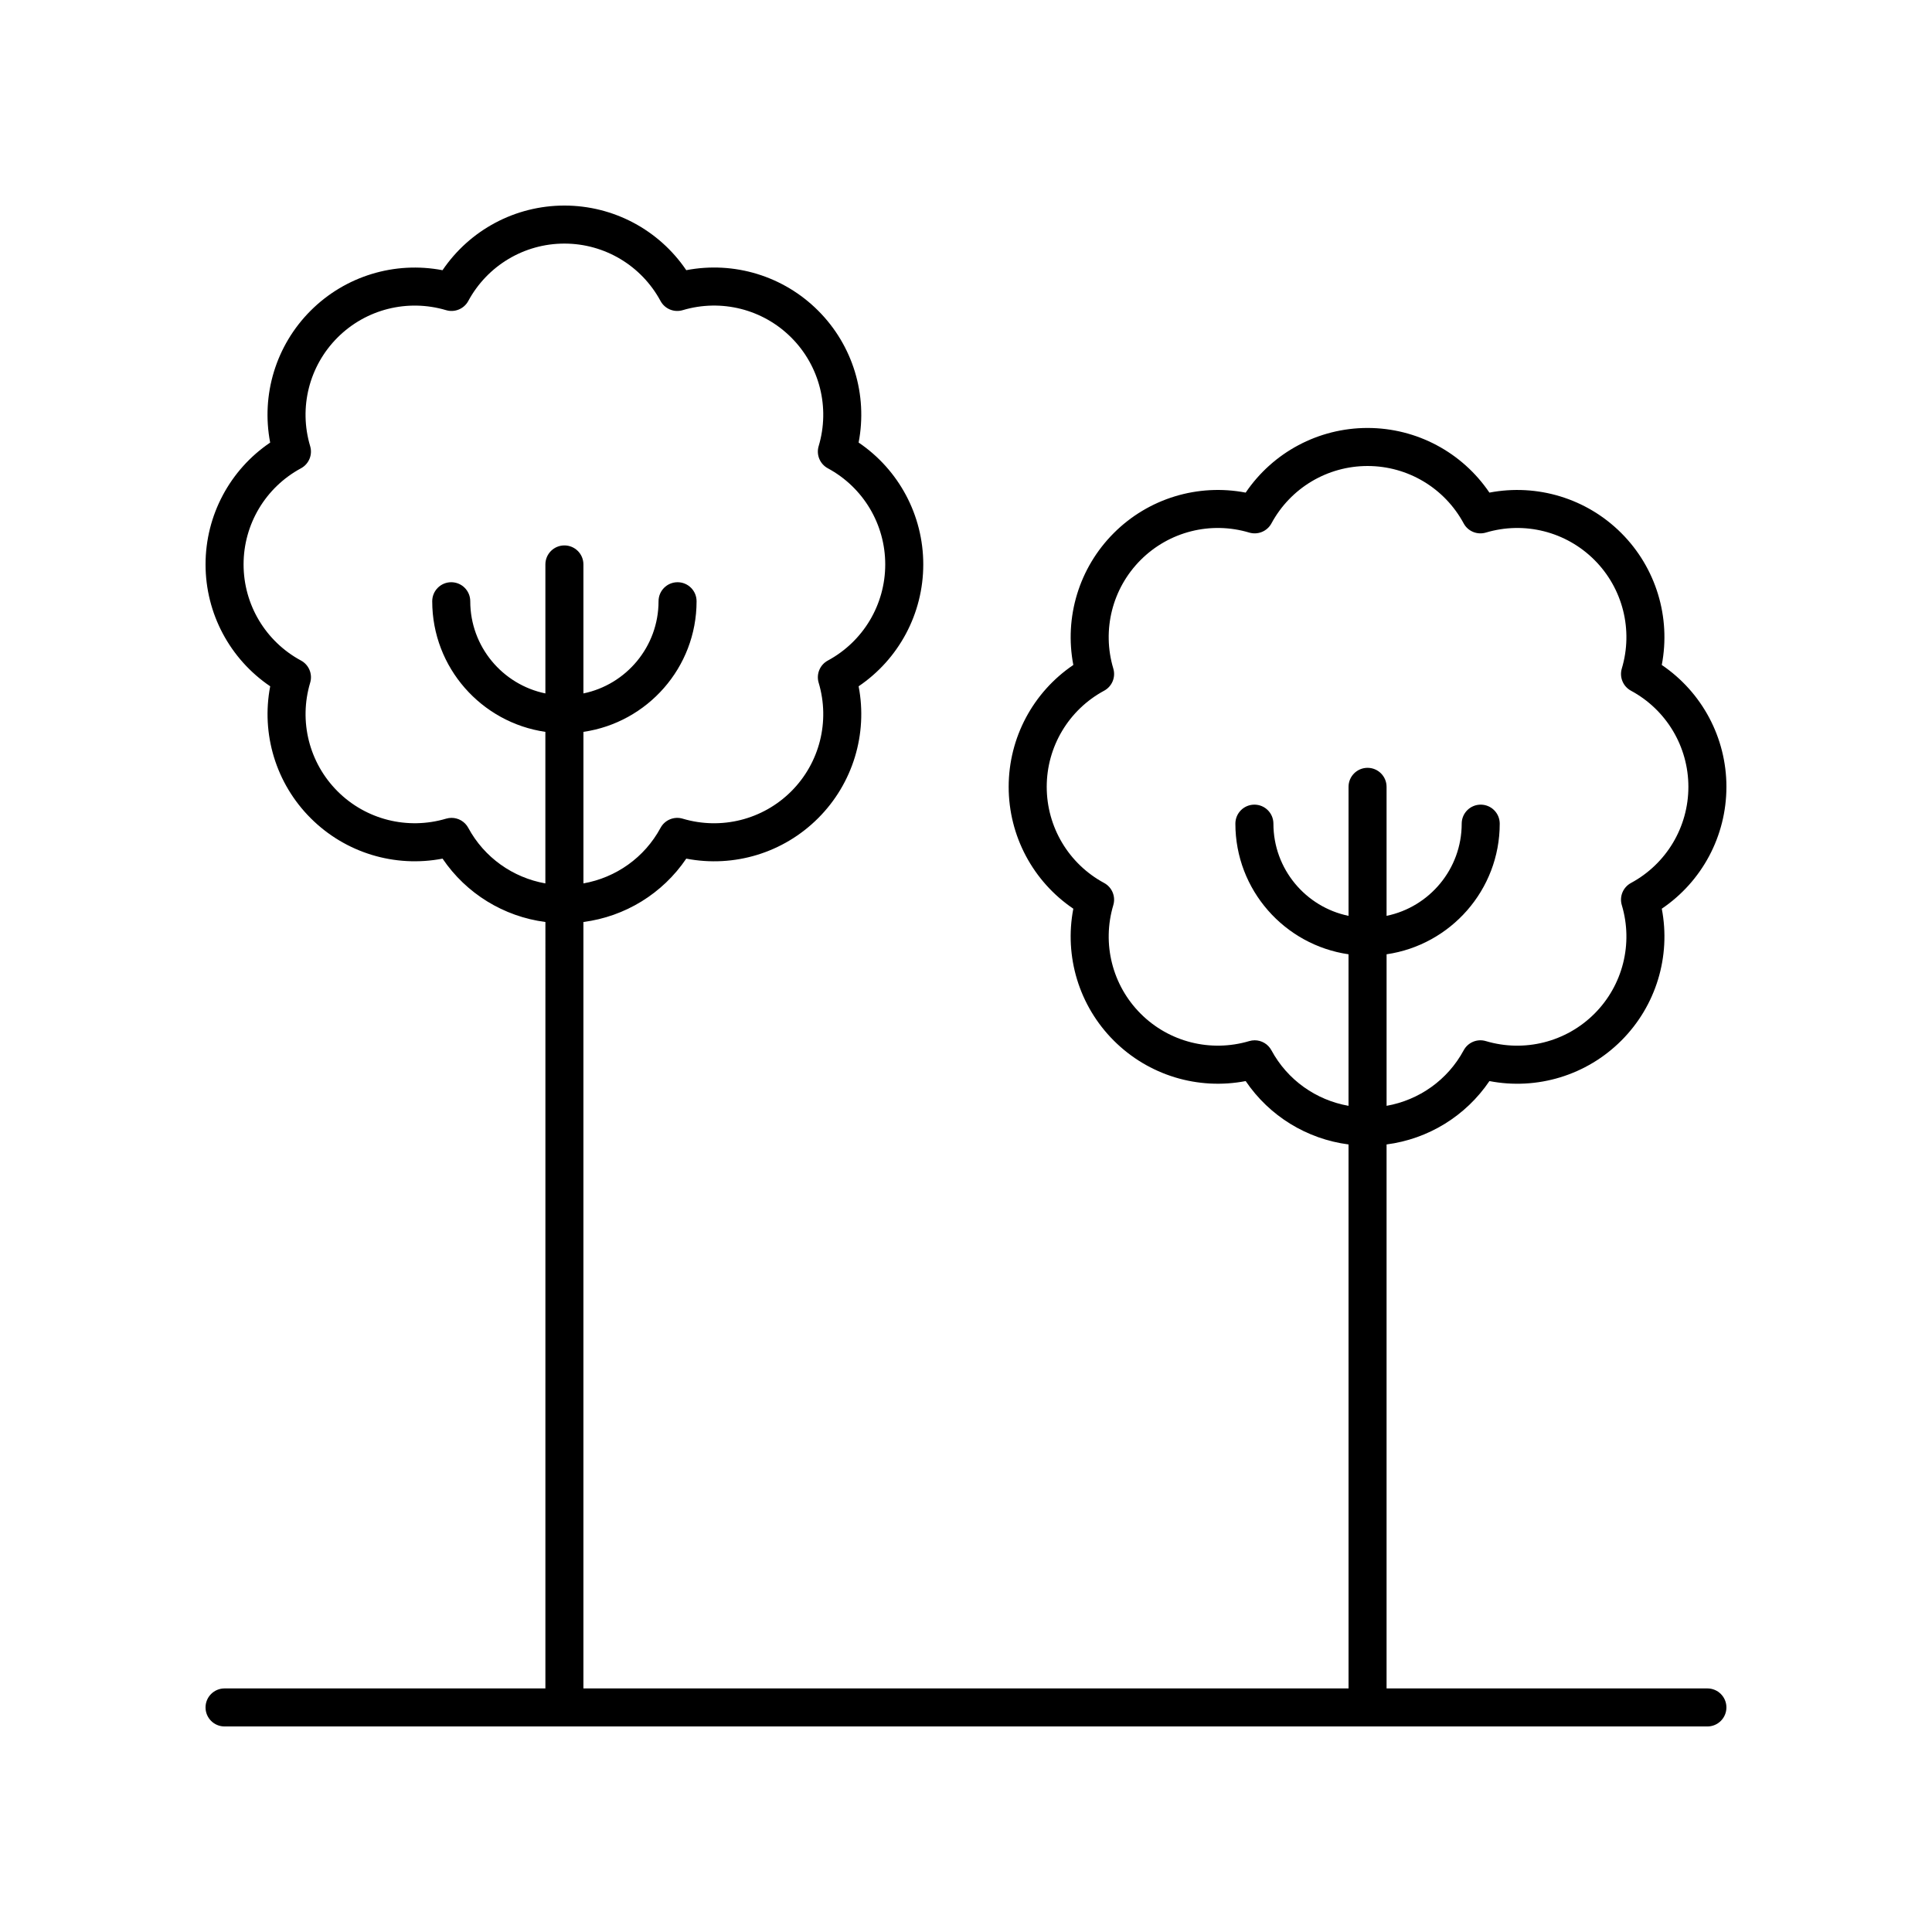
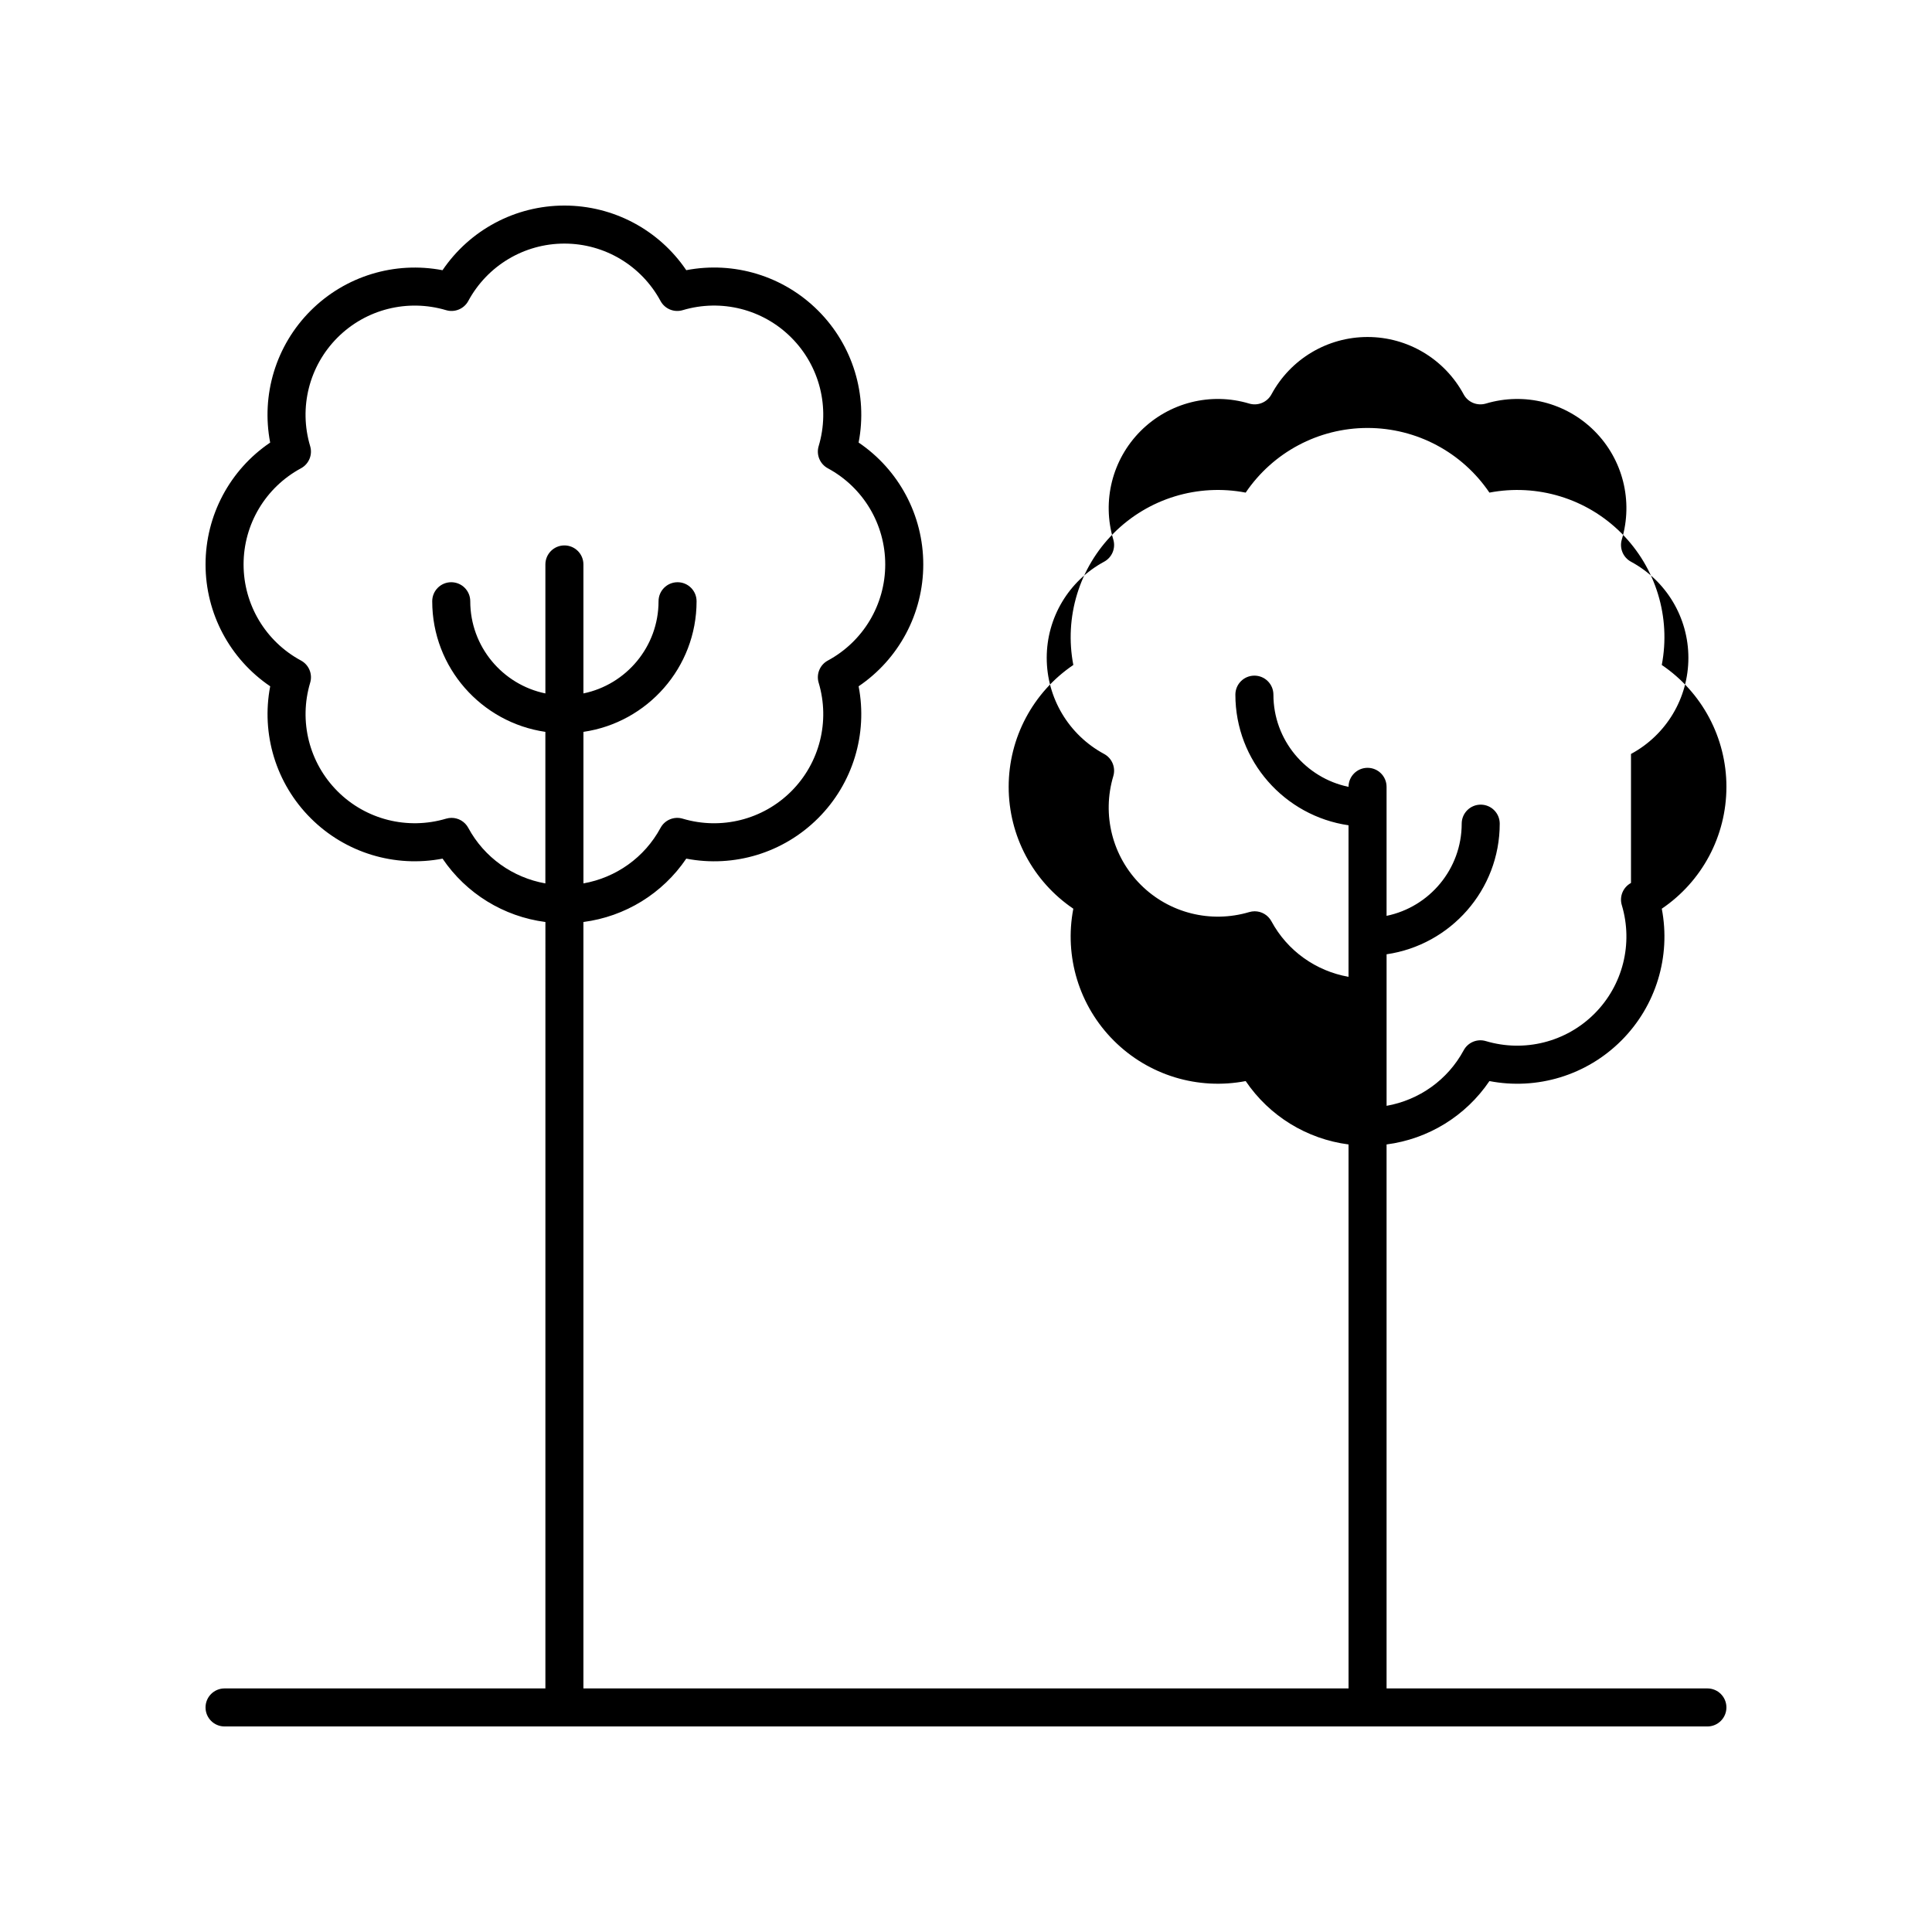
<svg xmlns="http://www.w3.org/2000/svg" fill="#000000" width="800px" height="800px" version="1.1" viewBox="144 144 512 512">
-   <path d="m601.52 352.52c0-13.031-6.477-25.078-17.133-32.297 2.43-12.633-1.508-25.738-10.723-34.953-9.219-9.219-22.32-13.145-34.953-10.723-7.215-10.656-19.262-17.133-32.297-17.133-13.031 0-25.078 6.477-32.297 17.133-12.641-2.43-25.734 1.504-34.953 10.723-9.215 9.219-13.152 22.316-10.723 34.953-10.656 7.219-17.133 19.262-17.133 32.297 0 13.031 6.477 25.082 17.133 32.297-2.434 12.645 1.504 25.738 10.723 34.953 9.211 9.215 22.301 13.156 34.953 10.727 6.273 9.266 16.203 15.359 27.258 16.793l0.004 144.16h-202.77v-203.11c11.051-1.434 20.984-7.527 27.258-16.793 12.648 2.441 25.742-1.504 34.953-10.727 9.219-9.215 13.156-22.309 10.723-34.945 10.656-7.219 17.133-19.262 17.133-32.297 0-13.031-6.477-25.082-17.133-32.297 2.434-12.645-1.504-25.738-10.723-34.953-9.211-9.215-22.301-13.16-34.953-10.727-7.215-10.652-19.262-17.125-32.297-17.125-13.031 0-25.078 6.477-32.297 17.133-12.633-2.426-25.738 1.512-34.953 10.727-9.219 9.215-13.156 22.309-10.723 34.953-10.652 7.207-17.125 19.258-17.125 32.289s6.477 25.078 17.133 32.297c-2.434 12.641 1.504 25.73 10.723 34.945 9.211 9.215 22.301 13.156 34.953 10.727 6.273 9.266 16.203 15.359 27.258 16.793l-0.004 203.11h-85.027c-2.781 0-5.039 2.254-5.039 5.039s2.254 5.039 5.039 5.039h392.97c2.781 0 5.039-2.254 5.039-5.039s-2.254-5.039-5.039-5.039h-85.023v-144.16c11.051-1.434 20.984-7.527 27.258-16.793 12.645 2.441 25.742-1.512 34.953-10.727 9.219-9.215 13.156-22.309 10.723-34.953 10.652-7.211 17.129-19.258 17.129-32.293zm-333.42 10.871c-0.895-1.664-2.621-2.648-4.434-2.648-0.48 0-0.965 0.07-1.441 0.211-10.223 3.035-21.246 0.277-28.773-7.258-7.531-7.527-10.309-18.555-7.254-28.773 0.684-2.289-0.332-4.742-2.434-5.875-9.383-5.059-15.215-14.82-15.215-25.469 0-10.652 5.832-20.414 15.211-25.477 2.102-1.133 3.121-3.586 2.434-5.875-3.055-10.219-0.277-21.246 7.254-28.773 7.531-7.531 18.555-10.293 28.773-7.258 2.281 0.68 4.742-0.336 5.875-2.434 5.07-9.379 14.828-15.211 25.477-15.211 10.648 0 20.41 5.832 25.473 15.211 1.133 2.102 3.586 3.113 5.875 2.434 10.215-3.047 21.242-0.281 28.773 7.258 7.535 7.531 10.312 18.555 7.258 28.773-0.684 2.289 0.332 4.742 2.434 5.875 9.383 5.062 15.211 14.824 15.211 25.477 0 10.648-5.832 20.41-15.211 25.473-2.102 1.129-3.117 3.586-2.434 5.875 3.055 10.219 0.277 21.246-7.254 28.773-7.531 7.531-18.559 10.301-28.773 7.258-2.285-0.684-4.742 0.328-5.875 2.434-4.25 7.875-11.82 13.195-20.434 14.719v-40.16c16.926-2.457 29.984-17.02 29.984-34.617 0-2.785-2.254-5.039-5.039-5.039-2.781 0-5.039 2.254-5.039 5.039 0 12.031-8.559 22.094-19.91 24.43v-34.184c0-2.785-2.254-5.039-5.039-5.039-2.781 0-5.039 2.254-5.039 5.039v34.184c-11.348-2.336-19.91-12.402-19.91-24.43 0-2.785-2.254-5.039-5.039-5.039-2.781 0-5.039 2.254-5.039 5.039 0 17.598 13.059 32.16 29.984 34.617v40.16c-8.605-1.527-16.18-6.848-20.43-14.719zm308.13 14.605c-2.102 1.133-3.121 3.586-2.434 5.875 3.055 10.219 0.277 21.246-7.254 28.773-7.531 7.531-18.562 10.297-28.773 7.258-2.281-0.688-4.742 0.328-5.875 2.434-4.25 7.875-11.82 13.195-20.434 14.719v-40.16c16.926-2.457 29.984-17.02 29.984-34.617 0-2.785-2.254-5.039-5.039-5.039-2.781 0-5.039 2.254-5.039 5.039 0 12.031-8.559 22.094-19.91 24.43v-34.188c0-2.785-2.254-5.039-5.039-5.039-2.781 0-5.039 2.254-5.039 5.039v34.188c-11.348-2.336-19.91-12.402-19.91-24.43 0-2.785-2.254-5.039-5.039-5.039-2.781 0-5.039 2.254-5.039 5.039 0 17.598 13.059 32.16 29.984 34.617v40.16c-8.613-1.523-16.184-6.844-20.434-14.719-0.895-1.664-2.621-2.648-4.434-2.648-0.48 0-0.965 0.07-1.441 0.211-10.223 3.035-21.246 0.277-28.773-7.258-7.527-7.523-10.309-18.551-7.254-28.77 0.684-2.289-0.332-4.742-2.434-5.875-9.383-5.062-15.211-14.824-15.211-25.477 0-10.648 5.832-20.41 15.211-25.473 2.102-1.133 3.121-3.586 2.434-5.875-3.055-10.219-0.277-21.246 7.254-28.777 7.535-7.531 18.551-10.316 28.773-7.254 2.285 0.676 4.742-0.336 5.879-2.434 5.066-9.383 14.824-15.211 25.473-15.211s20.41 5.832 25.473 15.211c1.133 2.102 3.578 3.106 5.879 2.434 10.215-3.059 21.238-0.277 28.773 7.254 7.531 7.531 10.309 18.559 7.254 28.777-0.684 2.289 0.332 4.742 2.434 5.875 9.383 5.066 15.211 14.828 15.211 25.473 0 10.652-5.828 20.414-15.211 25.477z" />
+   <path d="m601.52 352.52c0-13.031-6.477-25.078-17.133-32.297 2.43-12.633-1.508-25.738-10.723-34.953-9.219-9.219-22.32-13.145-34.953-10.723-7.215-10.656-19.262-17.133-32.297-17.133-13.031 0-25.078 6.477-32.297 17.133-12.641-2.43-25.734 1.504-34.953 10.723-9.215 9.219-13.152 22.316-10.723 34.953-10.656 7.219-17.133 19.262-17.133 32.297 0 13.031 6.477 25.082 17.133 32.297-2.434 12.645 1.504 25.738 10.723 34.953 9.211 9.215 22.301 13.156 34.953 10.727 6.273 9.266 16.203 15.359 27.258 16.793l0.004 144.16h-202.77v-203.11c11.051-1.434 20.984-7.527 27.258-16.793 12.648 2.441 25.742-1.504 34.953-10.727 9.219-9.215 13.156-22.309 10.723-34.945 10.656-7.219 17.133-19.262 17.133-32.297 0-13.031-6.477-25.082-17.133-32.297 2.434-12.645-1.504-25.738-10.723-34.953-9.211-9.215-22.301-13.16-34.953-10.727-7.215-10.652-19.262-17.125-32.297-17.125-13.031 0-25.078 6.477-32.297 17.133-12.633-2.426-25.738 1.512-34.953 10.727-9.219 9.215-13.156 22.309-10.723 34.953-10.652 7.207-17.125 19.258-17.125 32.289s6.477 25.078 17.133 32.297c-2.434 12.641 1.504 25.73 10.723 34.945 9.211 9.215 22.301 13.156 34.953 10.727 6.273 9.266 16.203 15.359 27.258 16.793l-0.004 203.11h-85.027c-2.781 0-5.039 2.254-5.039 5.039s2.254 5.039 5.039 5.039h392.97c2.781 0 5.039-2.254 5.039-5.039s-2.254-5.039-5.039-5.039h-85.023v-144.16c11.051-1.434 20.984-7.527 27.258-16.793 12.645 2.441 25.742-1.512 34.953-10.727 9.219-9.215 13.156-22.309 10.723-34.953 10.652-7.211 17.129-19.258 17.129-32.293zm-333.42 10.871c-0.895-1.664-2.621-2.648-4.434-2.648-0.48 0-0.965 0.07-1.441 0.211-10.223 3.035-21.246 0.277-28.773-7.258-7.531-7.527-10.309-18.555-7.254-28.773 0.684-2.289-0.332-4.742-2.434-5.875-9.383-5.059-15.215-14.82-15.215-25.469 0-10.652 5.832-20.414 15.211-25.477 2.102-1.133 3.121-3.586 2.434-5.875-3.055-10.219-0.277-21.246 7.254-28.773 7.531-7.531 18.555-10.293 28.773-7.258 2.281 0.68 4.742-0.336 5.875-2.434 5.07-9.379 14.828-15.211 25.477-15.211 10.648 0 20.41 5.832 25.473 15.211 1.133 2.102 3.586 3.113 5.875 2.434 10.215-3.047 21.242-0.281 28.773 7.258 7.535 7.531 10.312 18.555 7.258 28.773-0.684 2.289 0.332 4.742 2.434 5.875 9.383 5.062 15.211 14.824 15.211 25.477 0 10.648-5.832 20.41-15.211 25.473-2.102 1.129-3.117 3.586-2.434 5.875 3.055 10.219 0.277 21.246-7.254 28.773-7.531 7.531-18.559 10.301-28.773 7.258-2.285-0.684-4.742 0.328-5.875 2.434-4.25 7.875-11.82 13.195-20.434 14.719v-40.16c16.926-2.457 29.984-17.02 29.984-34.617 0-2.785-2.254-5.039-5.039-5.039-2.781 0-5.039 2.254-5.039 5.039 0 12.031-8.559 22.094-19.91 24.43v-34.184c0-2.785-2.254-5.039-5.039-5.039-2.781 0-5.039 2.254-5.039 5.039v34.184c-11.348-2.336-19.91-12.402-19.91-24.43 0-2.785-2.254-5.039-5.039-5.039-2.781 0-5.039 2.254-5.039 5.039 0 17.598 13.059 32.16 29.984 34.617v40.16c-8.605-1.527-16.18-6.848-20.43-14.719zm308.13 14.605c-2.102 1.133-3.121 3.586-2.434 5.875 3.055 10.219 0.277 21.246-7.254 28.773-7.531 7.531-18.562 10.297-28.773 7.258-2.281-0.688-4.742 0.328-5.875 2.434-4.25 7.875-11.82 13.195-20.434 14.719v-40.16c16.926-2.457 29.984-17.02 29.984-34.617 0-2.785-2.254-5.039-5.039-5.039-2.781 0-5.039 2.254-5.039 5.039 0 12.031-8.559 22.094-19.91 24.43v-34.188c0-2.785-2.254-5.039-5.039-5.039-2.781 0-5.039 2.254-5.039 5.039c-11.348-2.336-19.91-12.402-19.91-24.43 0-2.785-2.254-5.039-5.039-5.039-2.781 0-5.039 2.254-5.039 5.039 0 17.598 13.059 32.16 29.984 34.617v40.16c-8.613-1.523-16.184-6.844-20.434-14.719-0.895-1.664-2.621-2.648-4.434-2.648-0.48 0-0.965 0.07-1.441 0.211-10.223 3.035-21.246 0.277-28.773-7.258-7.527-7.523-10.309-18.551-7.254-28.77 0.684-2.289-0.332-4.742-2.434-5.875-9.383-5.062-15.211-14.824-15.211-25.477 0-10.648 5.832-20.41 15.211-25.473 2.102-1.133 3.121-3.586 2.434-5.875-3.055-10.219-0.277-21.246 7.254-28.777 7.535-7.531 18.551-10.316 28.773-7.254 2.285 0.676 4.742-0.336 5.879-2.434 5.066-9.383 14.824-15.211 25.473-15.211s20.41 5.832 25.473 15.211c1.133 2.102 3.578 3.106 5.879 2.434 10.215-3.059 21.238-0.277 28.773 7.254 7.531 7.531 10.309 18.559 7.254 28.777-0.684 2.289 0.332 4.742 2.434 5.875 9.383 5.066 15.211 14.828 15.211 25.473 0 10.652-5.828 20.414-15.211 25.477z" />
</svg>